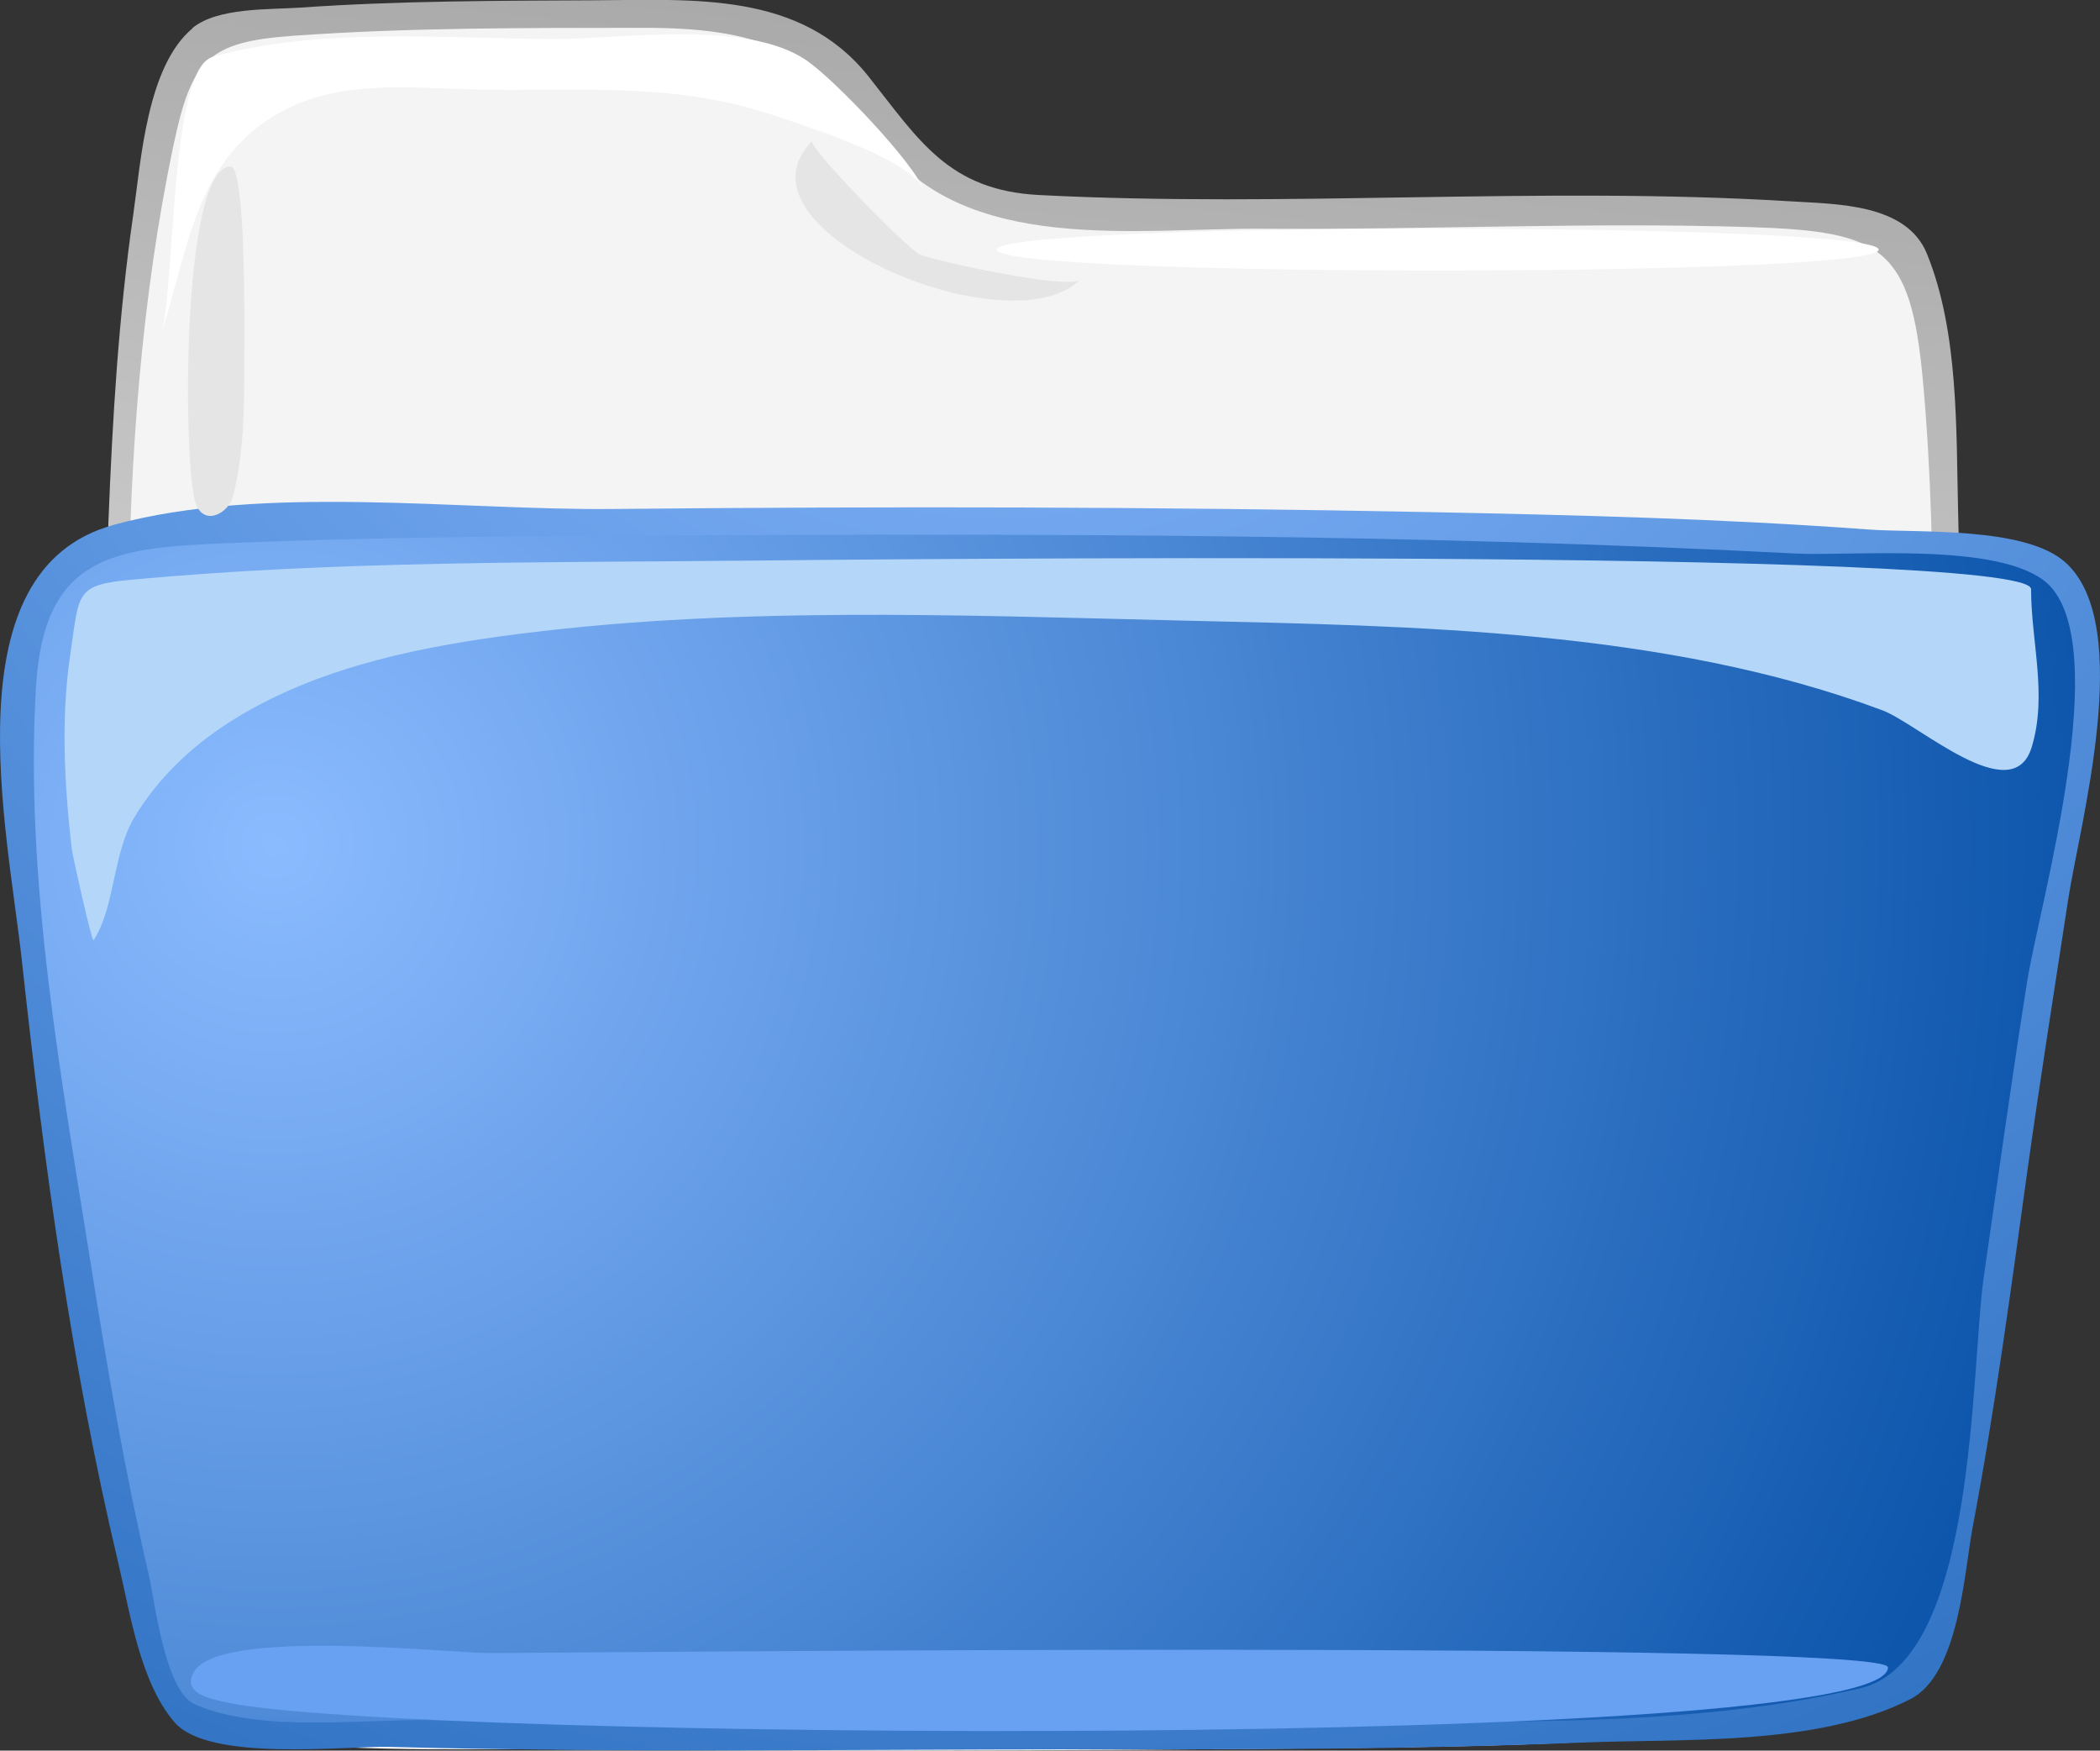
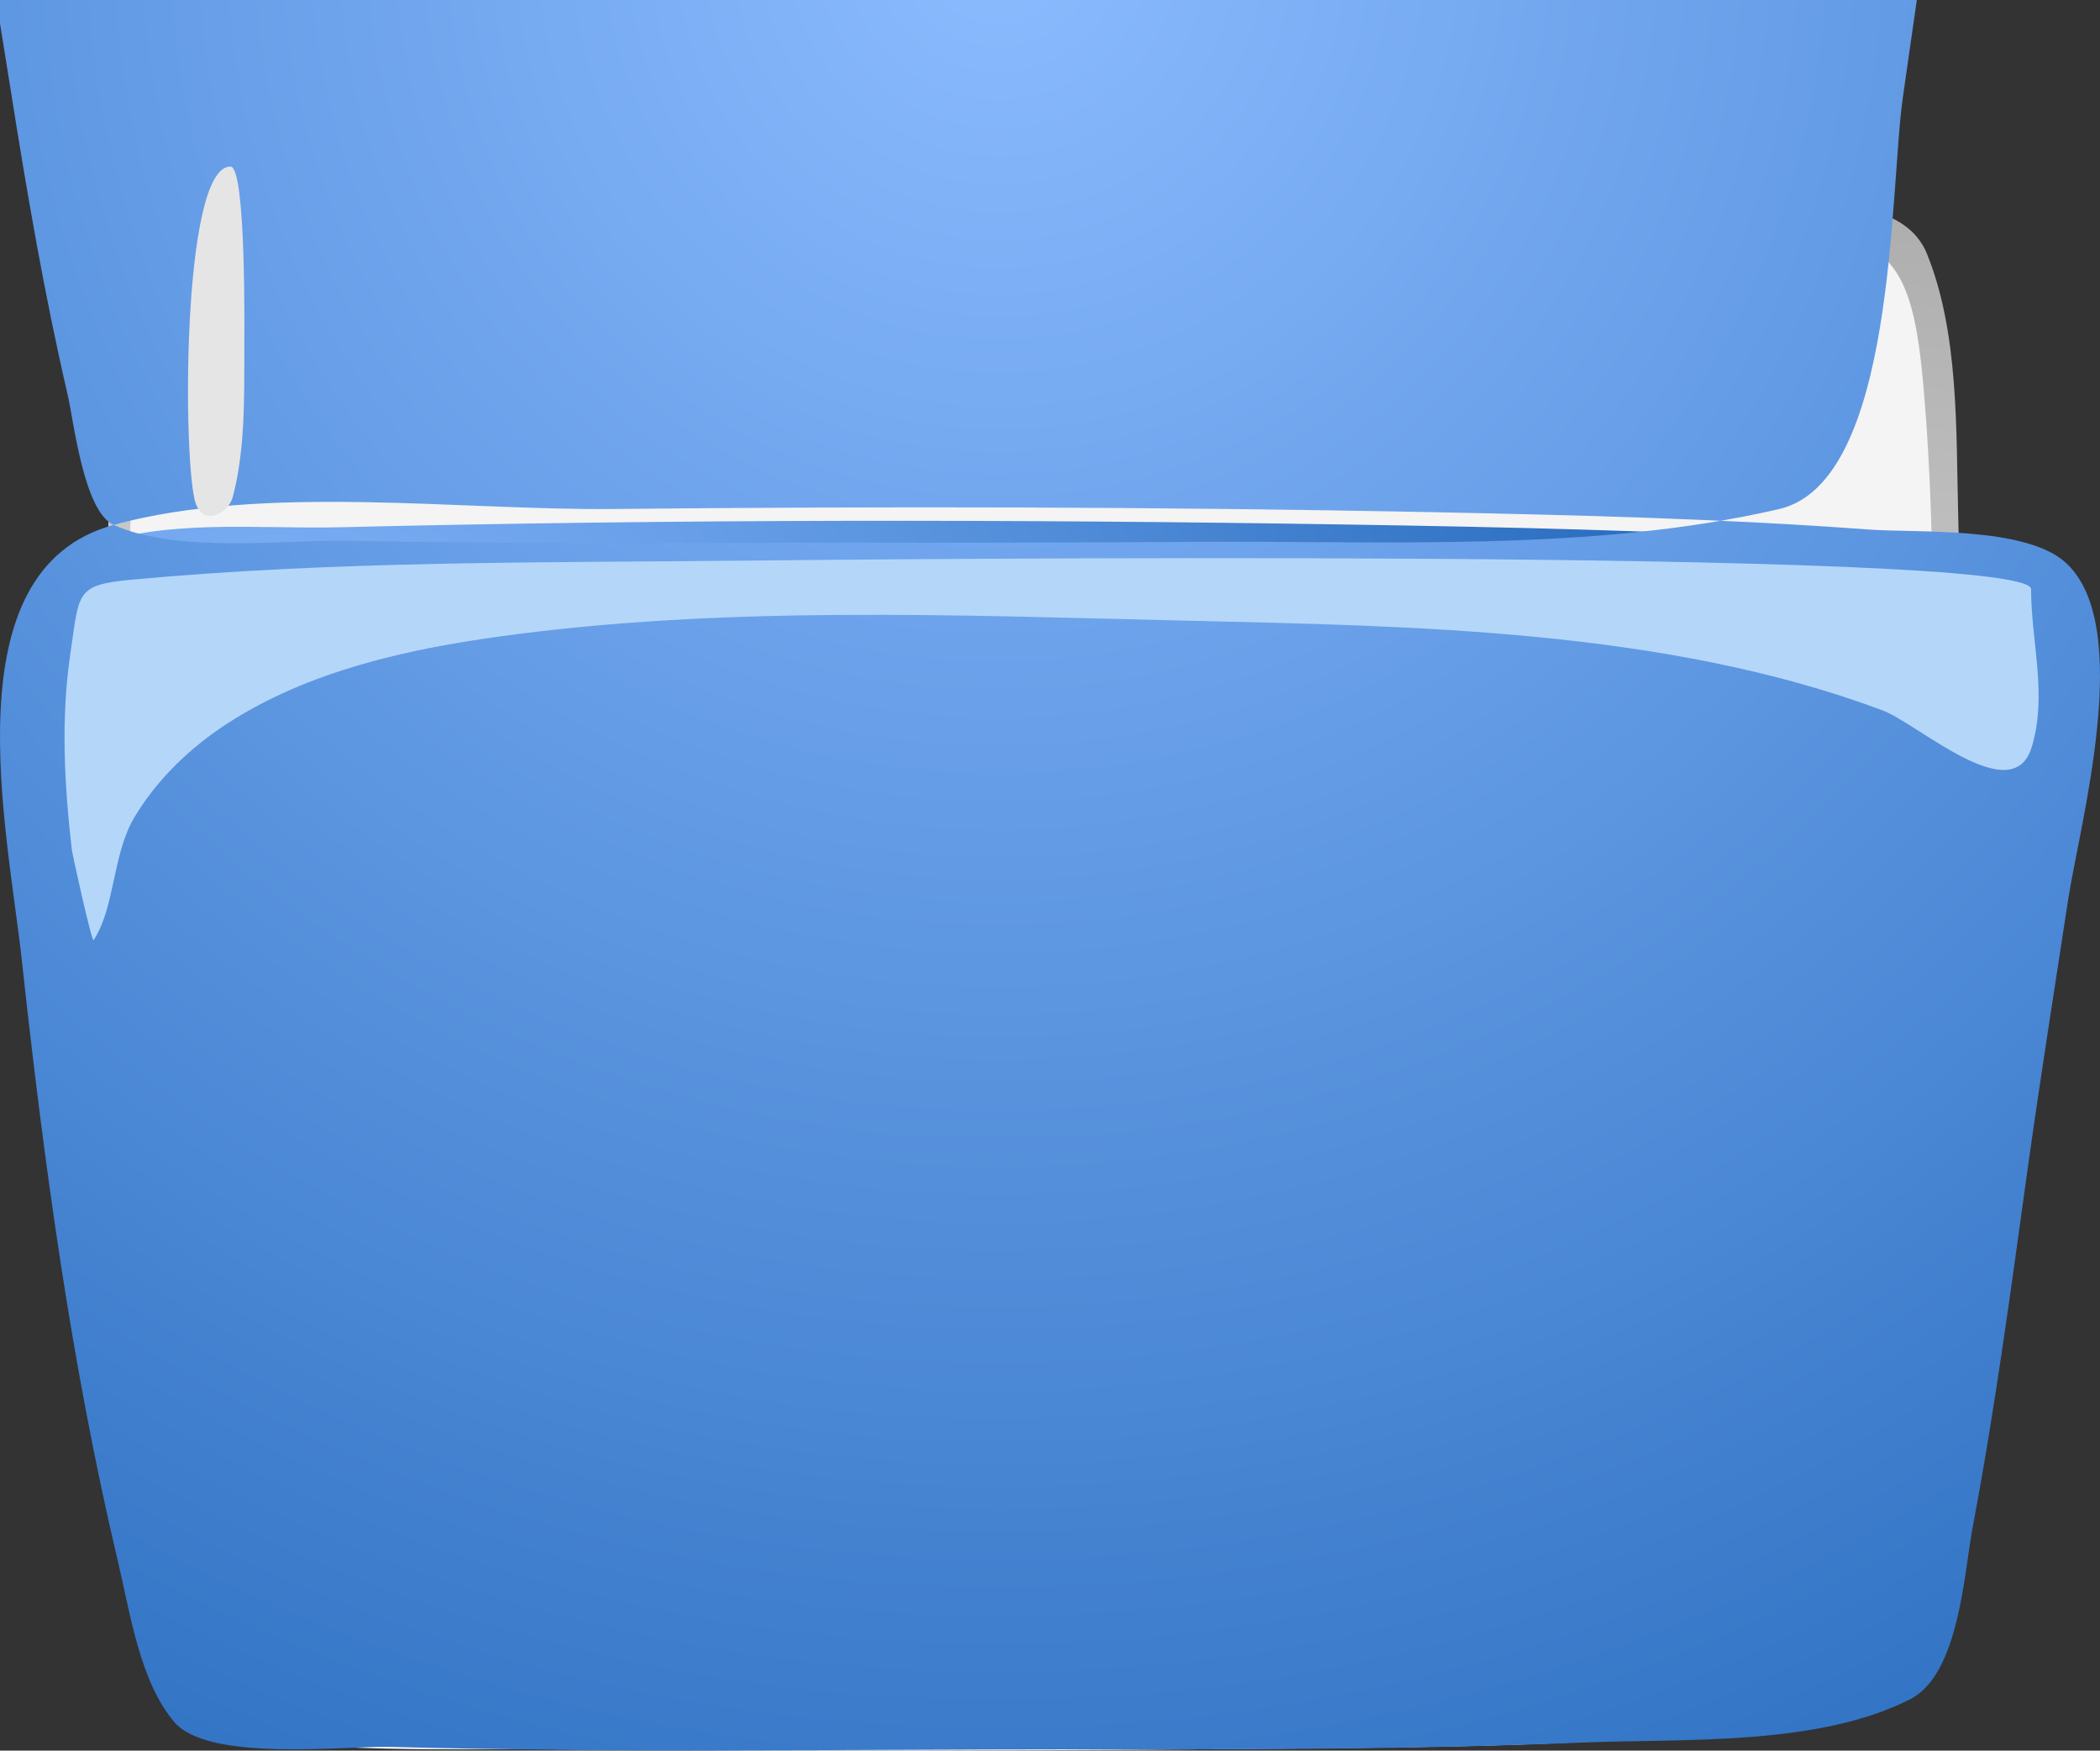
<svg xmlns="http://www.w3.org/2000/svg" xmlns:ns1="http://sodipodi.sourceforge.net/DTD/sodipodi-0.dtd" xmlns:ns2="http://www.inkscape.org/namespaces/inkscape" id="Layer_1" style="enable-background:new 0 0 135.704 113.099" space="preserve" ns1:docname="cartella_dossier_direc_01r.svg" viewBox="0 0 135.704 113.099" ns1:version="0.32" version="1.1" ns2:output_extension="org.inkscape.output.svg.inkscape" ns2:version="0.45.1" ns1:docbase="/Users/johnolsen/Desktop/openclipart-0.20-pre/recovered-zerobyte-files/unsorted">
  <rect x="0" y="0" width="135.704" height="113.099" fill="#333333" stroke="none" />
  <ns1:namedview id="base" bordercolor="#666666" ns2:pageshadow="2" ns2:window-width="787" pagecolor="#ffffff" ns2:zoom="3.1830520" ns2:window-x="66" borderopacity="1.0" ns2:current-layer="Layer_1" ns2:cx="67.851997" ns2:cy="56.549500" ns2:window-y="87" ns2:window-height="510" ns2:pageopacity="0.0" />
  <g id="g3">
    <path id="path5" style="fill:#F4F4F4" d="m67.077 13.493c10.938 0.564 21.888 0.414 32.835 0.276 6.744-0.084 15.295-1.282 21.797 1.068 4.103 1.484 3.572 10.391 3.751 13.774 0.415 7.888 0.215 15.788 0.235 23.681 0.035 13.706 0.336 27.421-0.16 41.122-0.159 4.354 0.033 9.345-1.339 13.542-1.097 3.349-8 3.457-10.736 3.778-14.959 1.761-30.204 1.391-45.238 1.38-15.401-0.009-30.833 0.368-46.223-0.298-2.071-0.09-8.871 0.535-10.244-1.59-2.01-3.108-1.921-8.313-2.258-11.841-1.3-13.621-1.536-27.359-1.732-41.028-0.127-8.864-0.196-17.728 0.25-26.588 0.331-6.566-0.762-23.458 4.999-28.255 2.257-1.878 8.166-1.245 10.823-1.344 7.38-0.28 15.069-0.783 22.432-0.177 9.831 0.813 10.983 11.985 20.808 12.496" />
    <linearGradient id="XMLID_4_" y2="456.6" gradientUnits="userSpaceOnUse" y1="456.6" gradientTransform="matrix(20 -189.5 -189.5 -20 91345 -35826)" x2="-236.06" x1="-237.85">
      <stop id="stop8" style="stop-color:#FFFFFF" offset="0" />
      <stop id="stop10" style="stop-color:#000000" offset="1" />
    </linearGradient>
    <path id="path12" style="fill:url(#XMLID_4_)" d="m12.441 1.829c-2.954 2.462-3.328 8.557-3.828 12.021-0.949 6.563-1.346 13.209-1.605 19.831-0.389 9.944-0.239 19.897-0.022 29.844 0.306 13.966 0.257 28.408 2.729 42.201 0.514 2.877 0.734 5.719 3.955 6.28 7.325 1.28 15.099 0.948 22.499 1.011 15.917 0.134 31.858 0.096 47.775-0.057 9.645-0.092 19.367-0.181 28.962-1.265 3.553-0.4 11.167-0.481 12.209-4.945 2.918-12.489 1.619-26.806 1.586-39.531-0.031-11.315 0.123-22.67-0.162-33.978-0.139-5.404 0.056-11.727-2.013-16.833-1.316-3.255-5.806-3.215-8.771-3.399-16.17-0.995-32.436 0.425-48.632-0.411-5.835-0.311-7.738-3.548-10.998-7.658-4.369-5.503-11.309-4.951-17.679-4.921-6.347 0.029-12.72 0.031-19.055 0.473-1.941 0.137-5.339-0.026-6.965 1.327m0.185 108.07c-1.949-1.029-1.779-9.509-1.942-11.247-0.869-9.392-1.316-18.823-1.65-28.246-0.711-20.033-1.973-41.273 2.196-61.031 1.178-5.585 2.26-6.667 7.796-7.059 7.467-0.531 14.984-0.5 22.464-0.509 7.375-0.01 11.12 1.334 15.37 7.239 5.388 7.486 16.678 5.684 24.75 5.741 10.525 0.075 21.069-0.437 31.591-0.101 8.455 0.269 10.281 1.334 11.068 9.851 1.084 11.767 0.485 23.694 0.596 35.504 0.122 13.209 0.284 26.505-0.611 39.69-0.172 2.519 0.299 7.246-2.526 8.442-5.131 2.177-11.66 2.076-17.12 2.386-14.791 0.846-29.624 0.637-44.433 0.675-8.669 0.022-17.338 0.071-26.007-0.021-5.838-0.07-16.147 1.52-21.544-1.32" />
    <path id="path14" style="fill:#FFFFFF" d="m52.111 3.897c1.849 1.266 7.027 6.705 7.62 8.458-0.697-2.061-7.833-4.253-9.541-4.84-6.729-2.315-12.934-1.563-19.837-1.745-4.062-0.107-8.353-0.582-12.088 1.401-5.699 3.026-6.089 9.04-7.877 14.493 0.962-2.93 0.547-17.183 3.346-17.982 6.847-1.956 15.121-1.175 22.139-1.163 4.32 0.007 12.362-1.272 16.238 1.378" />
    <radialGradient id="XMLID_5_" gradientUnits="userSpaceOnUse" cy="54.591" cx="17.712" r="117.15">
      <stop id="stop17" style="stop-color:#8BBBFF" offset="0" />
      <stop id="stop19" style="stop-color:#0D56AC" offset="1" />
    </radialGradient>
    <path id="path21" style="fill:url(#XMLID_5_)" d="m132.89 37.014c4.192 3.813 0.488 17.052-0.222 21.634-1.193 7.683-2.332 15.366-3.427 23.064-1.036 7.287-0.258 26.368-9.42 28.318-13.946 2.967-29.171 2.065-43.341 2.09-15.314 0.025-30.634 0.173-45.946-0.049-5.528-0.08-11.223 0.034-16.706-0.78-3.16-0.471-3.61-3.903-4.353-6.604-3.447-12.545-5.135-25.725-6.7-38.614-0.832-6.841-5.419-27.376 2.864-30.679 4.83-1.925 11.122-1.205 16.186-1.328 21.771-0.528 43.573-0.525 65.348-0.177 10.143 0.163 20.296 0.384 30.424 0.991 3.59 0.213 12.34-0.55 15.29 2.131" />
    <radialGradient id="XMLID_6_" gradientUnits="userSpaceOnUse" cy="451.18" cx="-251.43" gradientTransform="matrix(100.42 0 0 -100.42 25313 45305)" r="1.802">
      <stop id="stop24" style="stop-color:#8BBBFF" offset="0" />
      <stop id="stop26" style="stop-color:#0D56AC" offset="1" />
    </radialGradient>
-     <path id="path28" style="fill:url(#XMLID_6_)" d="m7.345 33.913c-10.658 2.907-6.847 19.745-5.936 28.114 1.419 13.04 3.204 26.188 6.237 38.96 0.757 3.187 1.402 7.687 3.624 10.272 2.224 2.593 10.992 1.525 13.914 1.6 14.813 0.382 29.642 0.163 44.458 0.158 10.853 0.008 21.718 0.01 32.563-0.438 6.496-0.267 15.25 0.255 21.239-2.804 3.16-1.611 3.479-8.184 4.041-11.157 1.433-7.586 2.454-15.25 3.515-22.896 0.814-5.869 1.75-11.71 2.641-17.565 0.737-4.848 4.334-17.727-0.15-21.805-2.605-2.369-9.593-1.909-12.775-2.145-9.405-0.697-18.85-0.931-28.277-1.121-17.605-0.35-35.22-0.379-52.828-0.203-9.946 0.095-22.551-1.621-32.27 1.025m5.231 76.187c-1.931-0.867-2.574-6.709-2.968-8.399-1.512-6.51-2.64-13.112-3.684-19.709-1.944-12.274-4.342-25.148-3.594-37.628 0.514-8.547 5.148-8.966 12.248-9.263 9.578-0.4 19.173-0.458 28.759-0.507 24.198-0.123 48.466-0.084 72.638 1.169 3.691 0.192 13.242-0.78 16.313 1.914 4.379 3.989-0.478 20.717-1.277 25.682-1.008 6.361-1.893 12.74-2.81 19.116-0.866 6.023-0.429 24.854-8.005 26.606-12.146 2.813-25.641 2.028-38.021 2.118-10.152 0.071-20.31 0.041-30.463 0.06-7.924 0.019-15.851 0.022-23.773-0.127-4.44-0.08-11.18 0.84-15.367-1.03" />
-     <path id="path30" style="fill:#FFFFFF" d="m121.4 16.13c0 1.801-56.985 1.801-56.985 0 0.004-1.803 56.985-1.803 56.985 0" />
+     <path id="path28" style="fill:url(#XMLID_6_)" d="m7.345 33.913c-10.658 2.907-6.847 19.745-5.936 28.114 1.419 13.04 3.204 26.188 6.237 38.96 0.757 3.187 1.402 7.687 3.624 10.272 2.224 2.593 10.992 1.525 13.914 1.6 14.813 0.382 29.642 0.163 44.458 0.158 10.853 0.008 21.718 0.01 32.563-0.438 6.496-0.267 15.25 0.255 21.239-2.804 3.16-1.611 3.479-8.184 4.041-11.157 1.433-7.586 2.454-15.25 3.515-22.896 0.814-5.869 1.75-11.71 2.641-17.565 0.737-4.848 4.334-17.727-0.15-21.805-2.605-2.369-9.593-1.909-12.775-2.145-9.405-0.697-18.85-0.931-28.277-1.121-17.605-0.35-35.22-0.379-52.828-0.203-9.946 0.095-22.551-1.621-32.27 1.025c-1.931-0.867-2.574-6.709-2.968-8.399-1.512-6.51-2.64-13.112-3.684-19.709-1.944-12.274-4.342-25.148-3.594-37.628 0.514-8.547 5.148-8.966 12.248-9.263 9.578-0.4 19.173-0.458 28.759-0.507 24.198-0.123 48.466-0.084 72.638 1.169 3.691 0.192 13.242-0.78 16.313 1.914 4.379 3.989-0.478 20.717-1.277 25.682-1.008 6.361-1.893 12.74-2.81 19.116-0.866 6.023-0.429 24.854-8.005 26.606-12.146 2.813-25.641 2.028-38.021 2.118-10.152 0.071-20.31 0.041-30.463 0.06-7.924 0.019-15.851 0.022-23.773-0.127-4.44-0.08-11.18 0.84-15.367-1.03" />
    <path id="path32" style="fill:#B4D7F9" d="m131.25 38.06c0 3.406 1.07 6.825 0.04 10.211-1.242 4.073-7.326-1.514-9.652-2.383-13.979-5.227-30.326-5.447-45.063-5.792-14.635-0.343-29.764-0.986-44.3 1.025-6.043 0.835-12.335 2.239-17.53 5.586-2.428 1.565-4.558 3.596-6.054 6.082-1.426 2.369-1.255 5.846-2.641 7.948-0.112 0.171-1.367-5.488-1.413-5.88-0.479-4.192-0.711-8.426-0.091-12.615 0.589-3.982 0.304-4.454 4.011-4.796 13.2-1.223 26.603-1.093 39.845-1.228 5.348-0.055 82.846-0.879 82.846 1.842" />
-     <path id="path34" style="fill:#68A0F2" d="m122 107.72c0-1.764-83.339-0.957-90.243-0.924-2.789 0.013-17.644-1.667-19.247 1.244-0.753 1.372 1.098 1.718 2.141 1.945 11.256 2.45 107.35 3.15 107.35-2.26" />
    <path id="path36" style="fill:#E5E5E5" d="m15.786 22.693c0 3.072 0.047 6.405-0.74 9.405-0.266 1.018-1.832 1.949-2.393 0.441-0.832-2.25-0.967-21.78 2.238-21.78 1.04 0 0.895 11.163 0.895 11.934" />
-     <path id="path38" style="fill:#E5E5E5" d="m69.79 18.069c-4.505 4.505-23.011-3.245-17.306-8.951-0.314 0.315 6.168 7.014 6.991 7.337 1.173 0.464 9.649 2.28 10.315 1.614" />
  </g>
</svg>